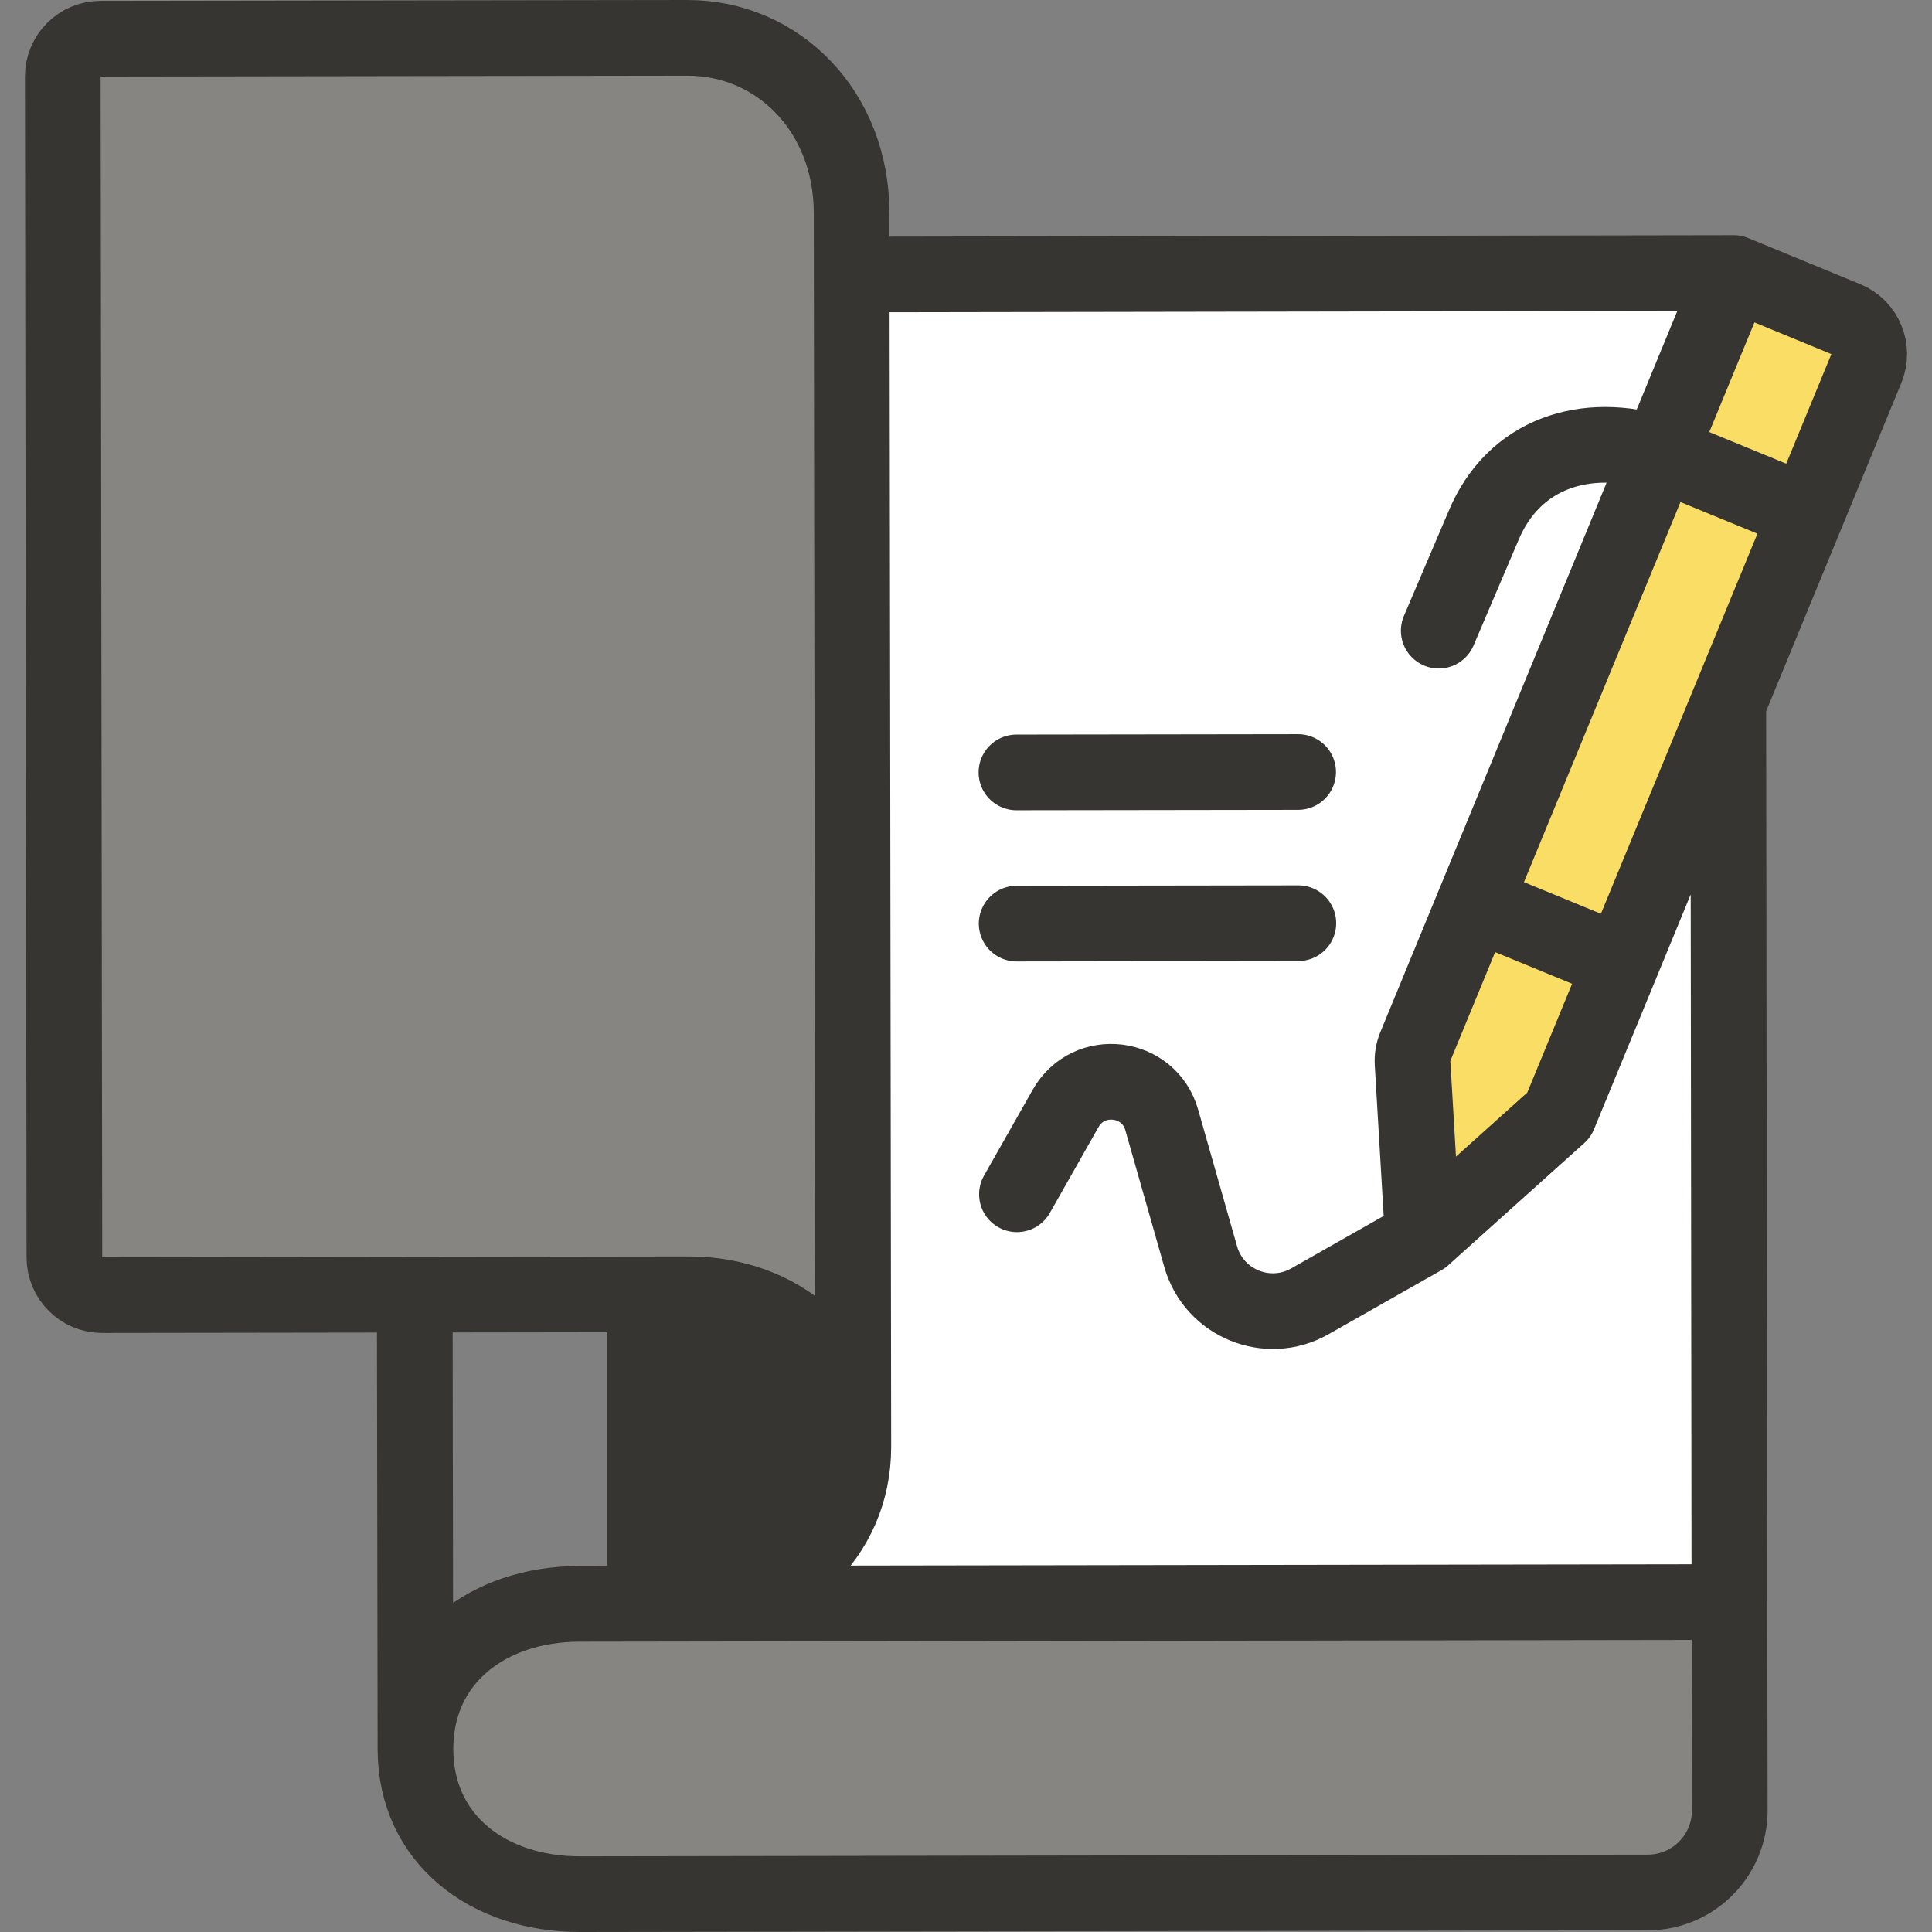
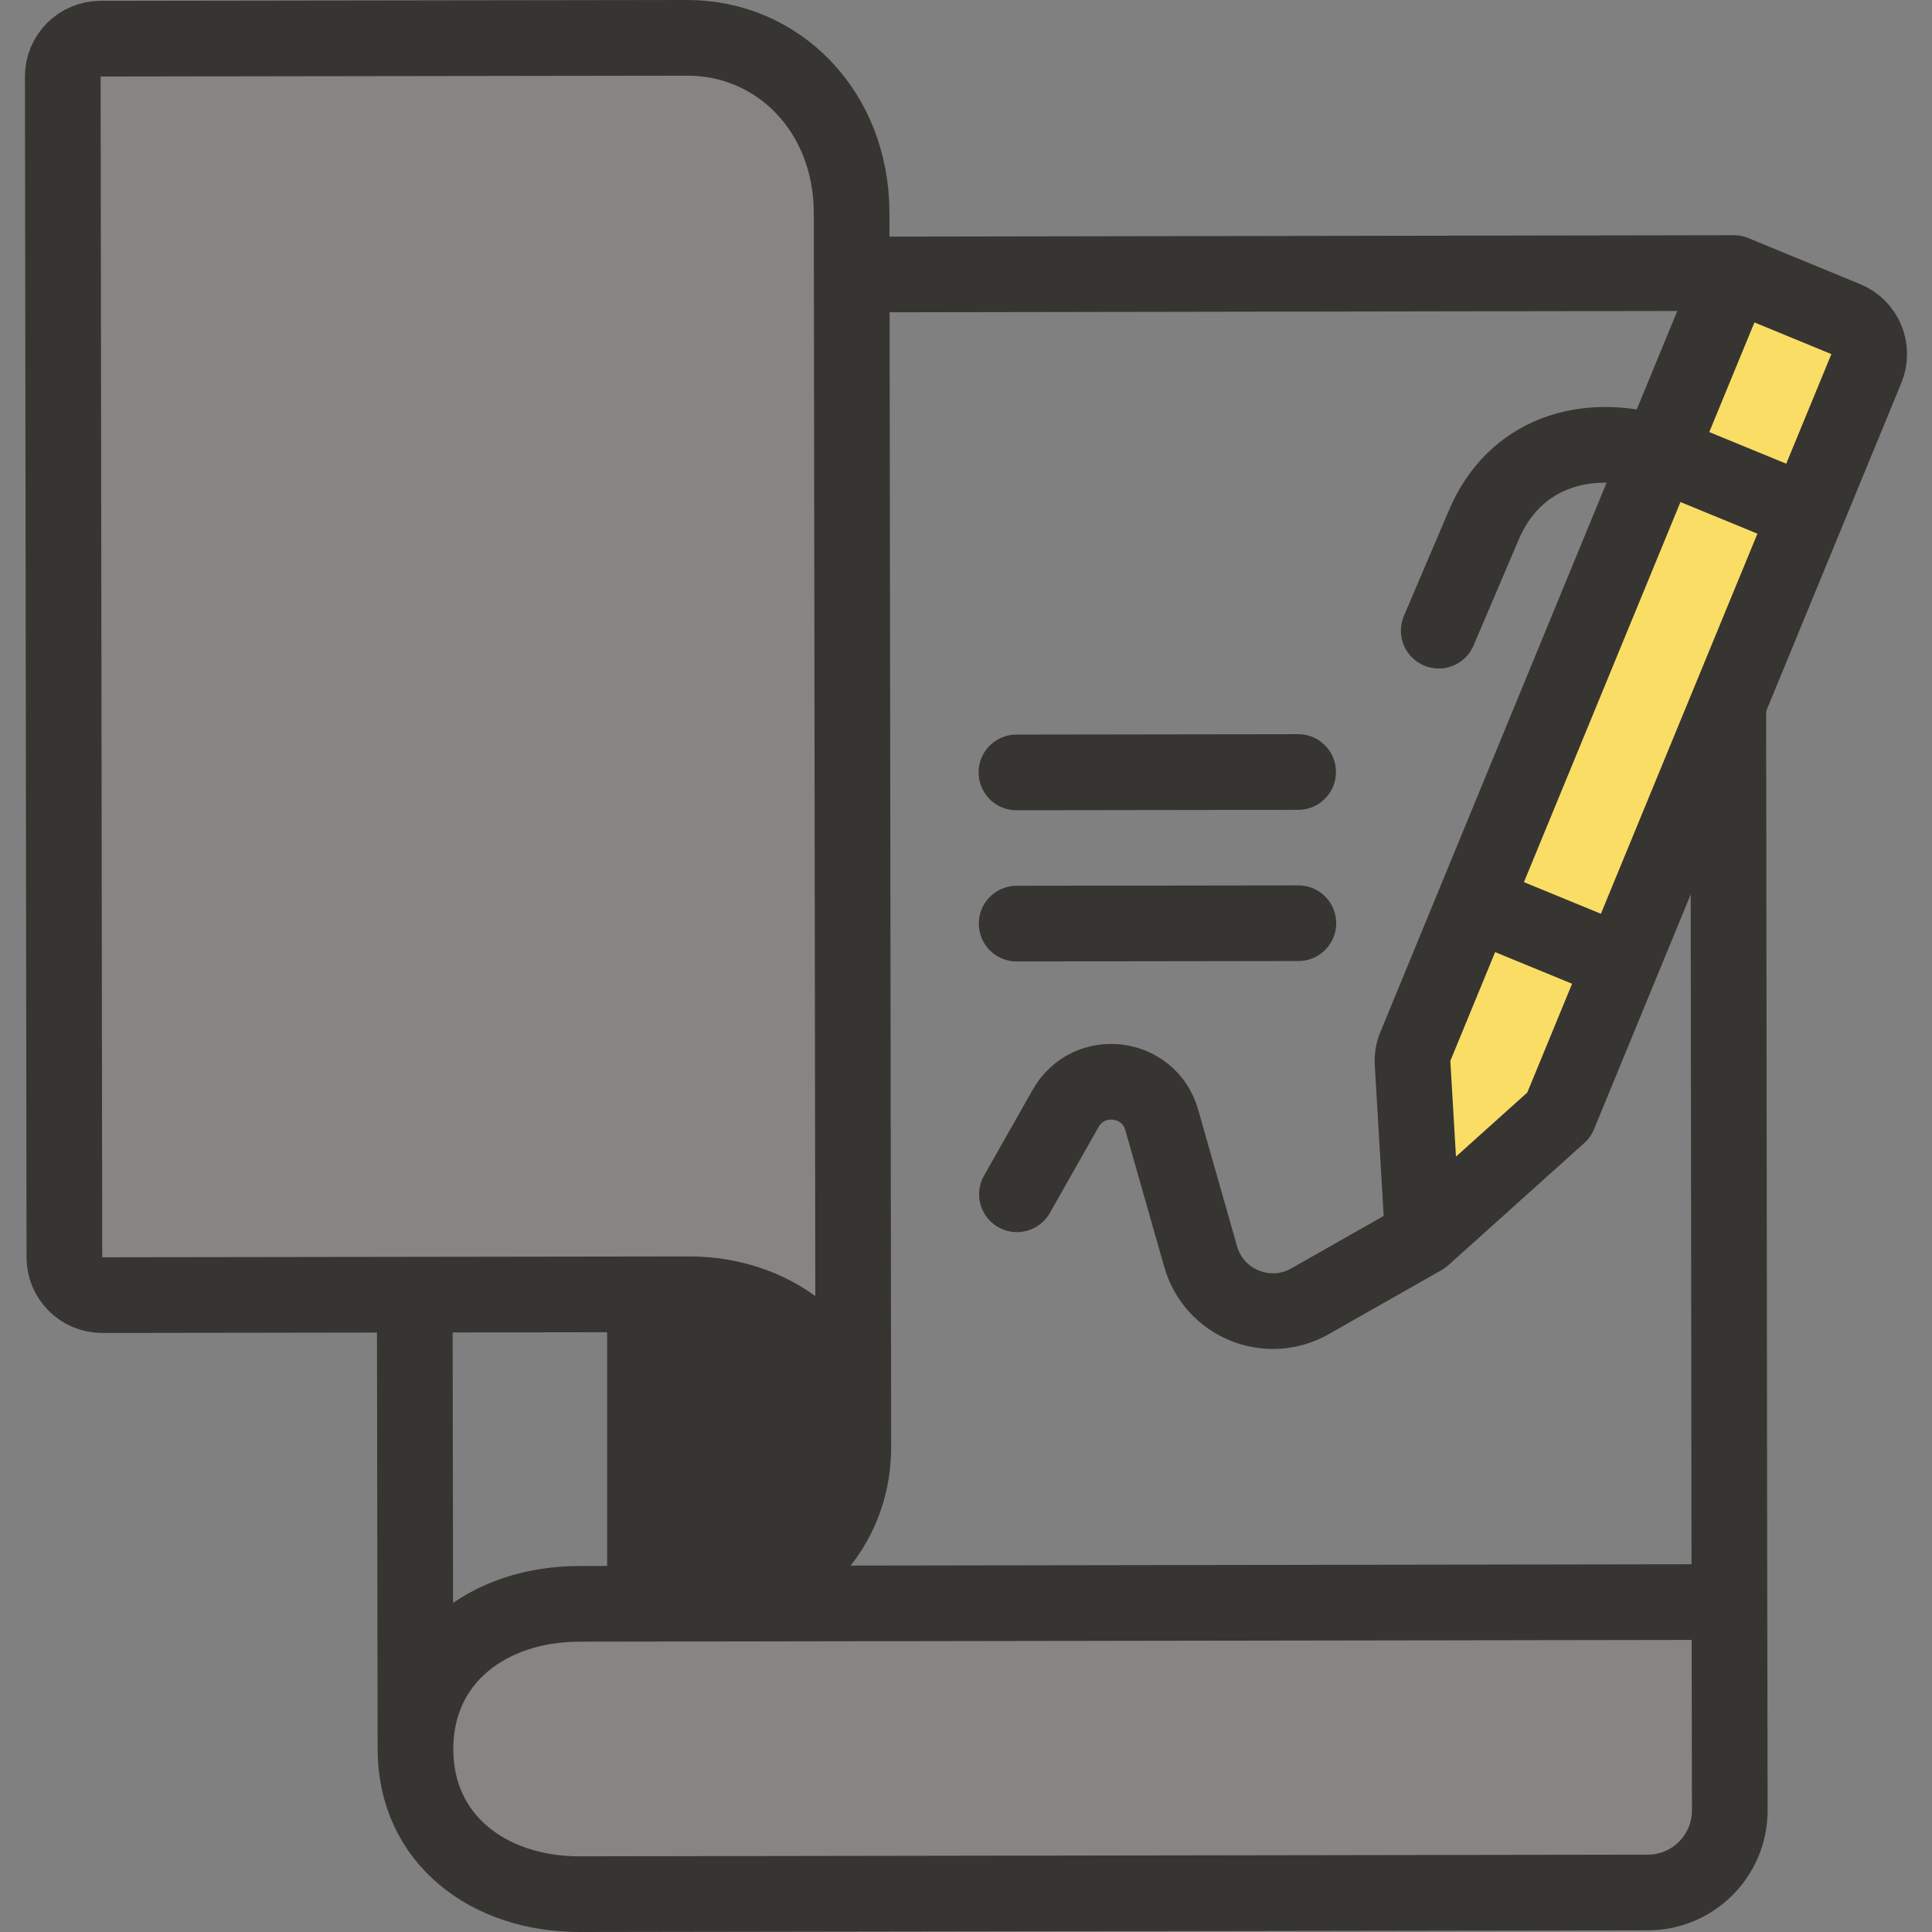
<svg xmlns="http://www.w3.org/2000/svg" width="512" height="512" viewBox="0 0 512 512" fill="none">
  <rect x="0" y="0" width="512" height="512" fill="#808080" stroke="none" />
  <path d="M436.698 501.526C448.705 501.509 458.425 491.76 458.408 479.753L458.315 424.555H458.31L153.522 425.034C129.507 425.069 110.067 439.552 110.102 463.566C110.136 487.581 129.632 502.008 153.647 501.973L436.698 501.526Z" fill="#868582" />
  <path d="M182.6 342.999C206.498 342.964 225.921 359.237 226.144 383.061L225.712 72.749L225.689 56.459C225.655 29.434 206.158 9.993 182.141 10.027L26.638 10.251C21.106 10.258 16.627 14.75 16.635 20.282L17.062 333.22C17.07 338.752 21.561 343.231 27.094 343.223L170.929 343.015L182.6 342.999Z" fill="#868582" />
  <path d="M489.16 84.573C494.276 86.68 496.716 92.534 494.609 97.65L413.151 295.462L377.067 327.881L374.342 281.743C374.253 280.238 374.505 278.733 375.079 277.338L439.786 120.203L459.488 72.357L489.16 84.573Z" fill="#FADD65" />
-   <path d="M458.021 186.5L413.151 295.462L377.067 327.881L374.342 281.743C374.253 280.238 374.505 278.733 375.079 277.338L439.786 120.203L459.488 72.357L225.712 72.749L226.144 383.061C226.145 383.178 226.145 383.294 226.145 383.411C226.181 407.426 206.74 424.917 182.725 424.951L170.929 425V425.007L458.31 424.555L458.021 186.5Z" fill="white" />
  <path d="M182.725 424.951C206.74 424.917 226.181 407.426 226.145 383.411C226.145 383.294 226.145 383.178 226.144 383.061C225.921 359.237 206.498 342.964 182.6 342.999L170.929 343.015V425L182.725 424.951Z" fill="#363532" />
  <path d="M413.151 295.462L494.609 97.65C496.716 92.534 494.276 86.68 489.16 84.573L459.488 72.357M413.151 295.462L377.067 327.881L374.342 281.743C374.253 280.238 374.505 278.733 375.079 277.338L439.786 120.203M413.151 295.462L458.021 186.5L458.31 424.555M459.488 72.357L225.712 72.749M459.488 72.357L439.786 120.203M444.032 122.845L444.34 121.862C442.823 121.236 441.304 120.683 439.786 120.203M381.281 167.134L393.079 139.471C401.113 120.026 420.316 114.052 439.786 120.203M442.633 121.089L476.952 135.194M393.487 240.352L427.808 254.456M458.31 424.558V424.555M110.099 463.562L109.912 343.141M170.929 343.015L27.094 343.223M170.929 343.015L182.6 342.999M170.929 343.015V425M168.375 425.01L170.929 425M182.6 342.999L27.094 343.223M182.6 342.999C206.498 342.964 225.921 359.237 226.144 383.061M27.094 343.223C21.561 343.231 17.07 338.752 17.062 333.22L16.635 20.282C16.627 14.75 21.106 10.258 26.638 10.251L182.141 10.027C206.158 9.993 225.655 29.434 225.689 56.459L225.712 72.749M269.499 316.495L282.406 293.73C288.489 283.001 304.493 284.917 307.871 296.78L318.187 333.01C321.716 345.409 335.925 351.227 347.137 344.864L377.064 327.881M269.365 204.698L344.021 204.59M269.422 244.768L344.078 244.66M458.31 424.555H458.315L458.408 479.753C458.425 491.76 448.705 501.509 436.698 501.526L153.647 501.973C129.632 502.008 110.136 487.581 110.102 463.566C110.067 439.552 129.507 425.069 153.522 425.034L458.31 424.555ZM458.31 424.555L170.929 425.007V425M226.144 383.061L225.712 72.749M226.144 383.061C226.145 383.178 226.145 383.294 226.145 383.411C226.181 407.426 206.74 424.917 182.725 424.951L170.929 425" stroke="#363532" stroke-width="20.054" stroke-miterlimit="10" stroke-linecap="round" stroke-linejoin="round" />
</svg>